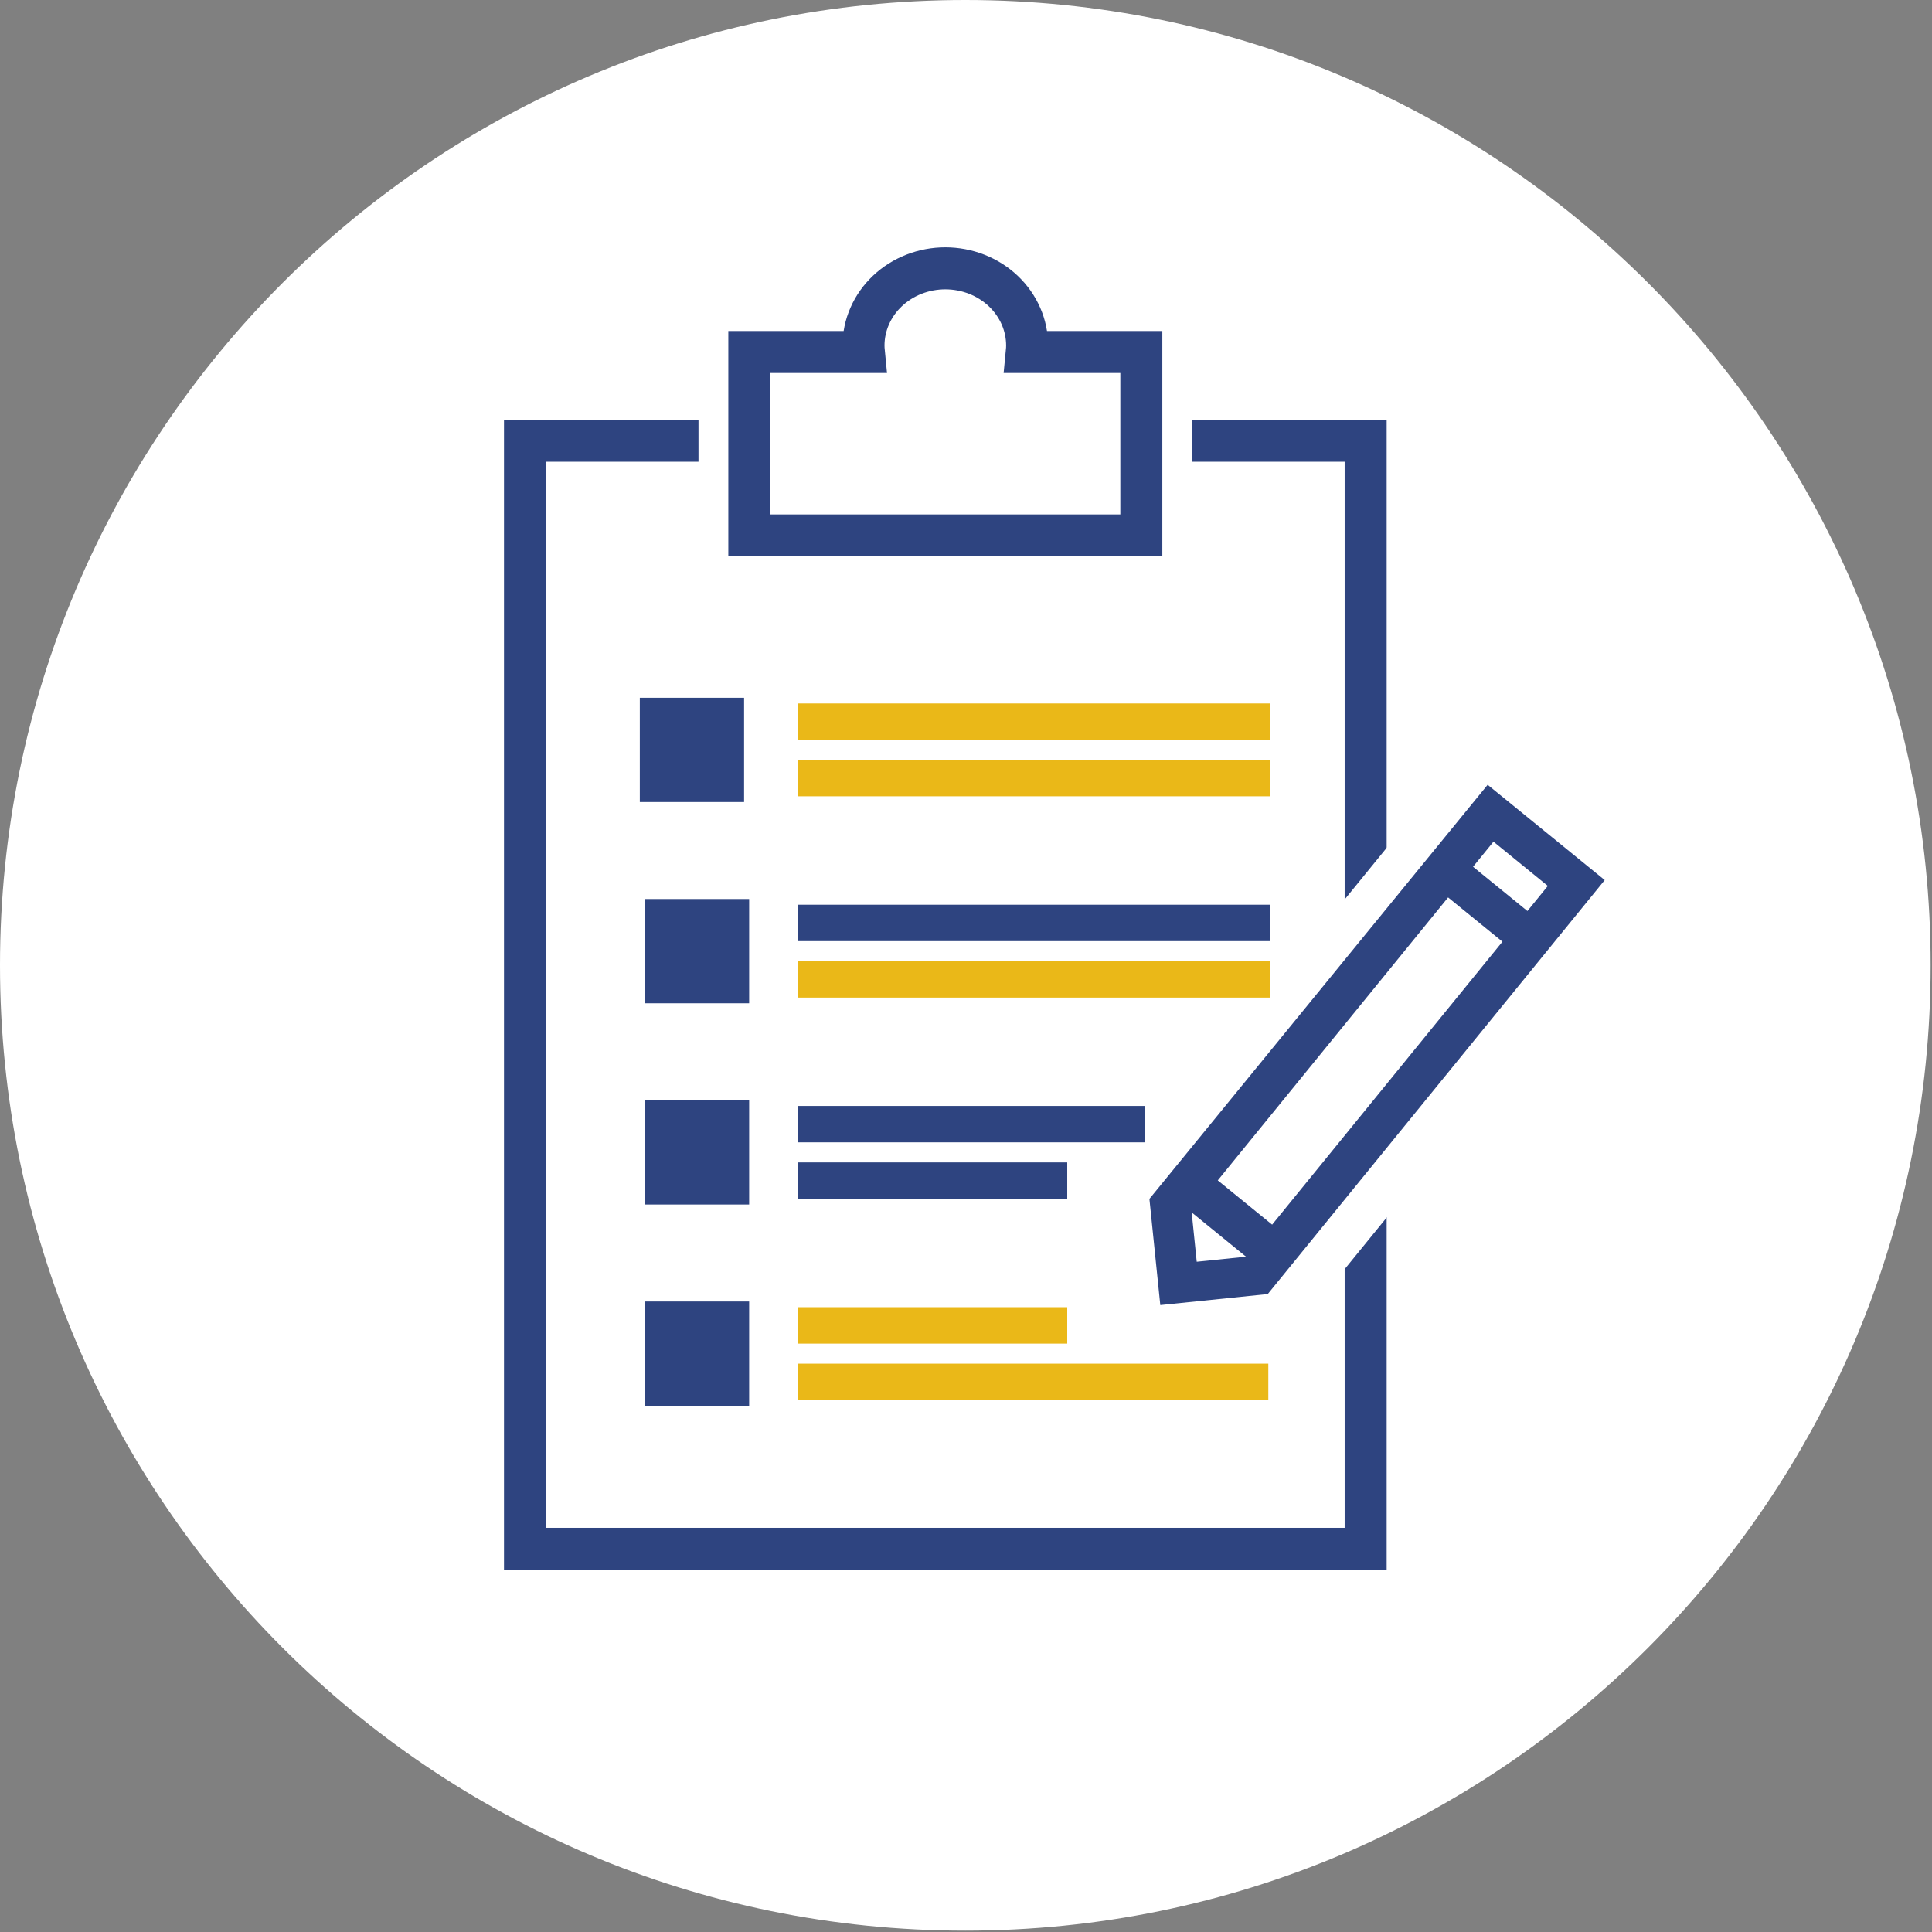
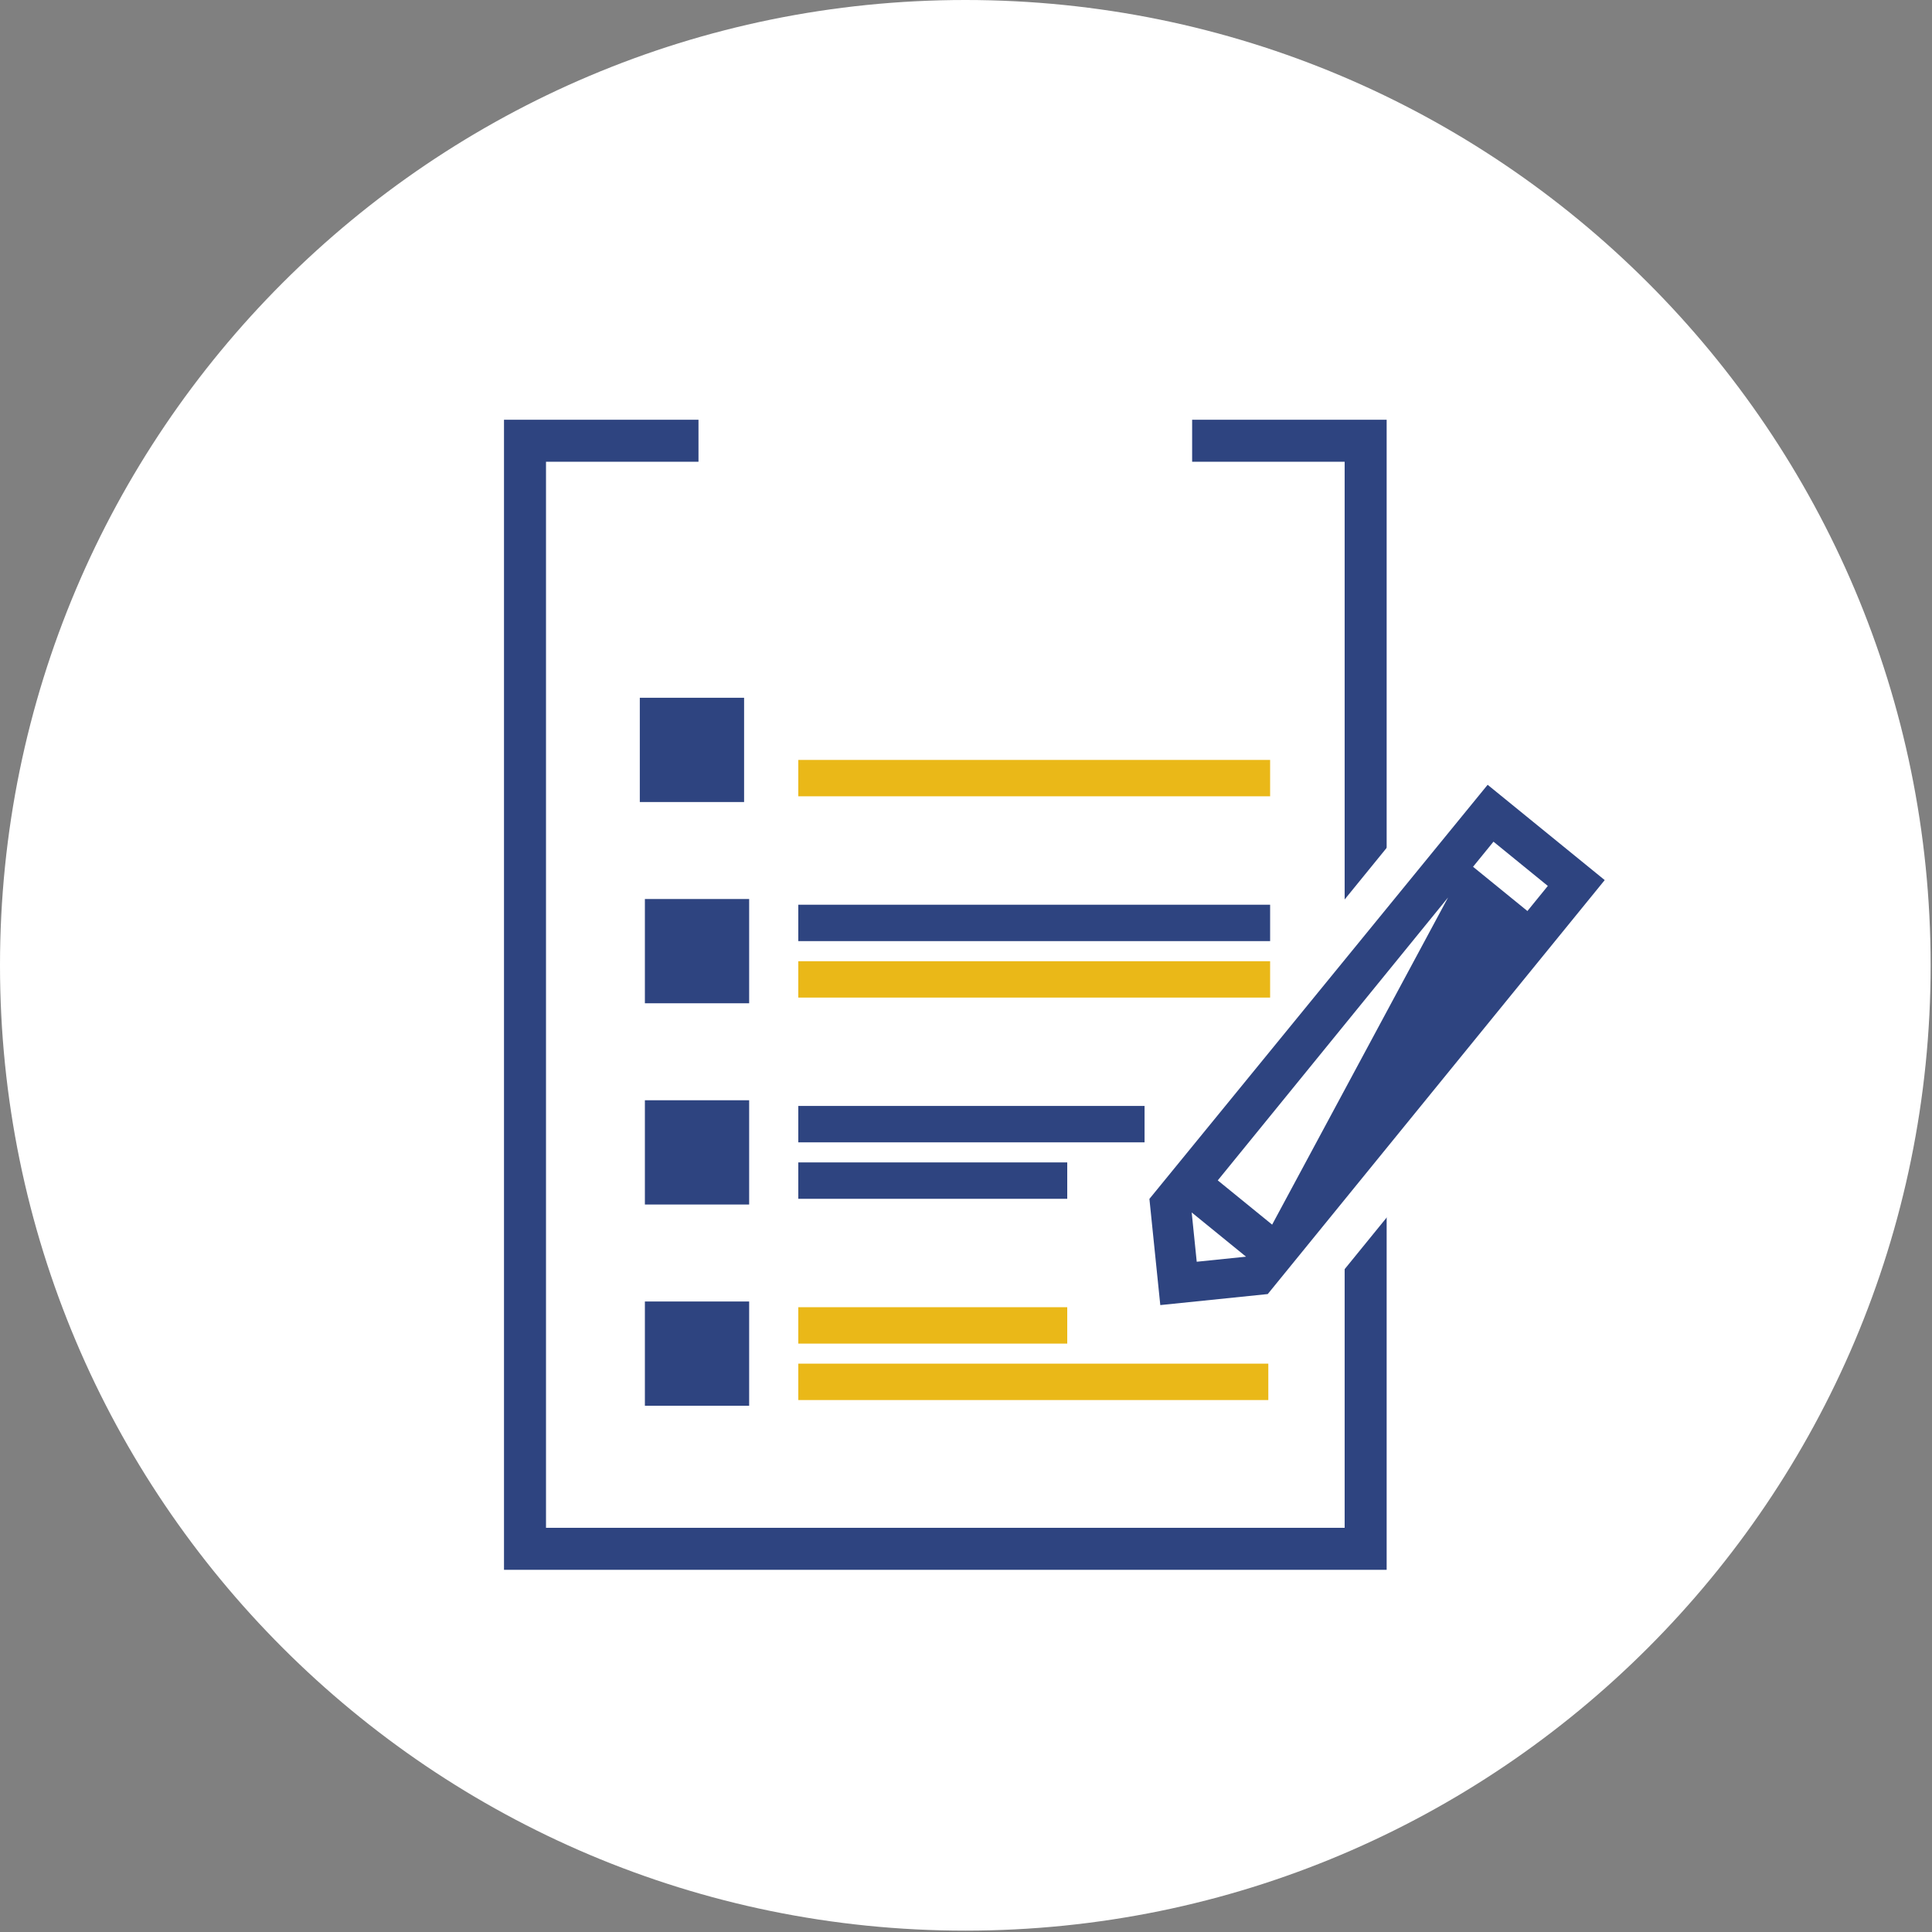
<svg xmlns="http://www.w3.org/2000/svg" width="92" height="92" viewBox="0 0 92 92" fill="none">
  <rect x="0" y="0" width="92" height="92" fill="#808080" stroke="none" />
  <path d="M45.968 91.935C71.355 91.935 91.935 71.355 91.935 45.968C91.935 20.58 71.355 0 45.968 0C20.58 0 0 20.58 0 45.968C0 71.355 20.58 91.935 45.968 91.935Z" fill="white" />
  <path d="M65.031 20.988H25V73.753H65.031V20.988Z" stroke="#2E4480" stroke-width="2" stroke-linecap="square" />
  <path d="M45.015 11C44.398 11 43.787 11.115 43.217 11.338C42.647 11.56 42.129 11.887 41.692 12.299C41.256 12.711 40.91 13.2 40.674 13.738C40.438 14.276 40.316 14.853 40.316 15.436C40.317 15.559 40.324 15.683 40.335 15.806H33.758V26.34H56.272V15.806H49.695C49.707 15.683 49.714 15.559 49.714 15.436C49.715 14.853 49.593 14.276 49.357 13.738C49.121 13.2 48.775 12.711 48.338 12.299C47.902 11.887 47.384 11.56 46.814 11.338C46.243 11.115 45.632 11 45.015 11H45.015Z" fill="white" stroke="white" stroke-width="0.993" stroke-linecap="square" />
-   <path d="M45.015 12.778C44.504 12.778 43.997 12.873 43.524 13.058C43.051 13.243 42.622 13.514 42.26 13.855C41.898 14.197 41.611 14.602 41.416 15.049C41.22 15.495 41.119 15.973 41.119 16.456C41.12 16.558 41.125 16.661 41.135 16.763H35.682V25.497H54.349V16.763H48.895C48.905 16.661 48.911 16.558 48.911 16.456C48.911 15.973 48.811 15.495 48.615 15.049C48.419 14.602 48.132 14.197 47.77 13.855C47.408 13.514 46.979 13.243 46.506 13.058C46.033 12.873 45.527 12.778 45.015 12.778H45.015Z" fill="white" stroke="#2E4480" stroke-width="2" stroke-linecap="square" />
  <path d="M35.144 33.516H30.756V37.903H35.144V33.516Z" fill="#2E4480" stroke="#2E4480" stroke-width="0.578" stroke-linecap="square" />
  <path d="M35.385 43.099H30.998V47.486H35.385V43.099Z" fill="#2E4480" stroke="#2E4480" stroke-width="0.578" stroke-linecap="square" />
  <path d="M35.385 52.682H30.998V57.069H35.385V52.682Z" fill="#2E4480" stroke="#2E4480" stroke-width="0.578" stroke-linecap="square" />
  <path d="M35.385 62.265H30.998V66.652H35.385V62.265Z" fill="#2E4480" stroke="#2E4480" stroke-width="0.578" stroke-linecap="square" />
  <path d="M75.341 28.936L50.33 59.665L58.949 66.68L83.96 35.951L75.341 28.936Z" fill="white" />
-   <path d="M70.84 37.371L54.734 57.09L55.252 62.147L60.369 61.622L76.415 41.909L70.84 37.371ZM68.957 42.735L71.545 44.842L60.578 58.316L57.989 56.209L68.957 42.735ZM56.747 57.735L59.335 59.842L56.987 60.083L56.747 57.735ZM72.734 43.382L70.145 41.275L71.118 40.08L73.706 42.187L72.734 43.382Z" fill="#2E4480" />
-   <path d="M60.482 33.498H38.014V35.231H60.482V33.498Z" fill="#EAB818" />
+   <path d="M70.84 37.371L54.734 57.09L55.252 62.147L60.369 61.622L76.415 41.909L70.84 37.371ZM68.957 42.735L60.578 58.316L57.989 56.209L68.957 42.735ZM56.747 57.735L59.335 59.842L56.987 60.083L56.747 57.735ZM72.734 43.382L70.145 41.275L71.118 40.08L73.706 42.187L72.734 43.382Z" fill="#2E4480" />
  <path d="M60.482 36.187H38.014V37.919H60.482V36.187Z" fill="#EAB818" />
  <path d="M50.821 62.248H38.014V63.981H50.821V62.248Z" fill="#EAB818" />
  <path d="M60.396 64.936H38.014V66.669H60.396V64.936Z" fill="#EAB818" />
  <path d="M60.482 43.082H38.014V44.815H60.482V43.082Z" fill="#2E4480" />
  <path d="M60.482 45.772H38.014V47.504H60.482V45.772Z" fill="#EAB818" />
  <path d="M54.503 52.664H38.014V54.397H54.503V52.664Z" fill="#2E4480" />
  <path d="M50.821 55.353H38.014V57.086H50.821V55.353Z" fill="#2E4480" />
</svg>